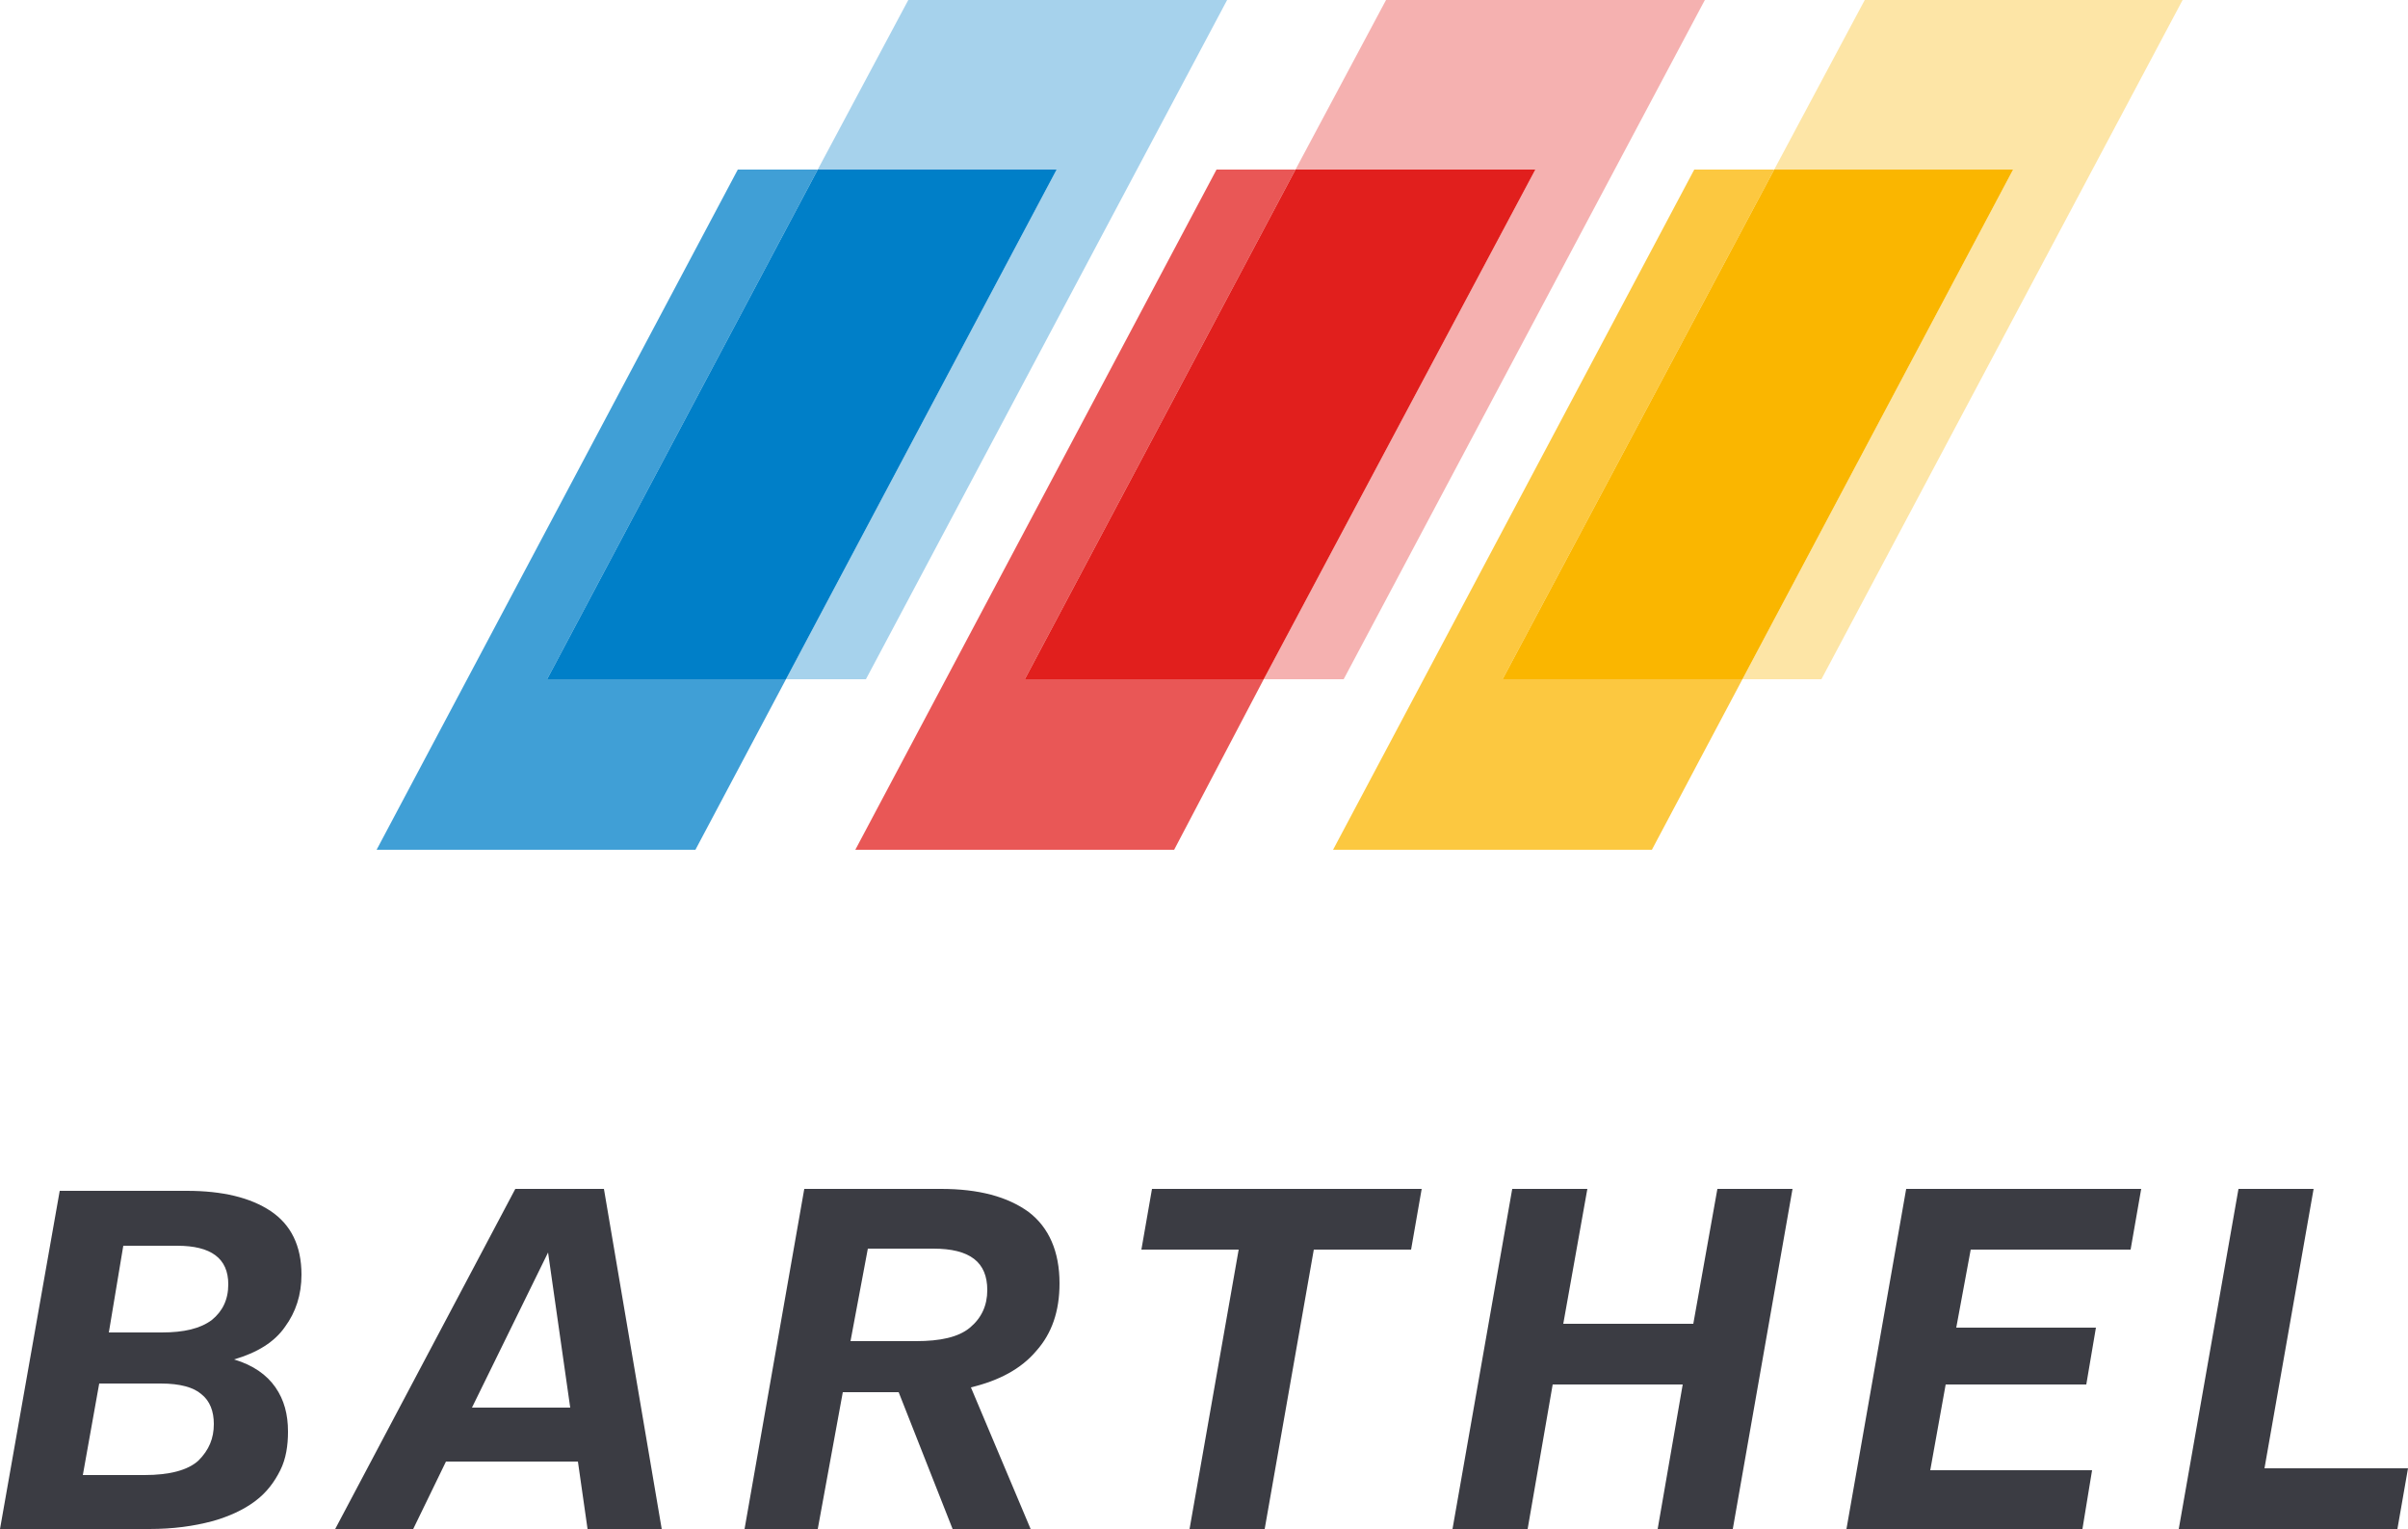
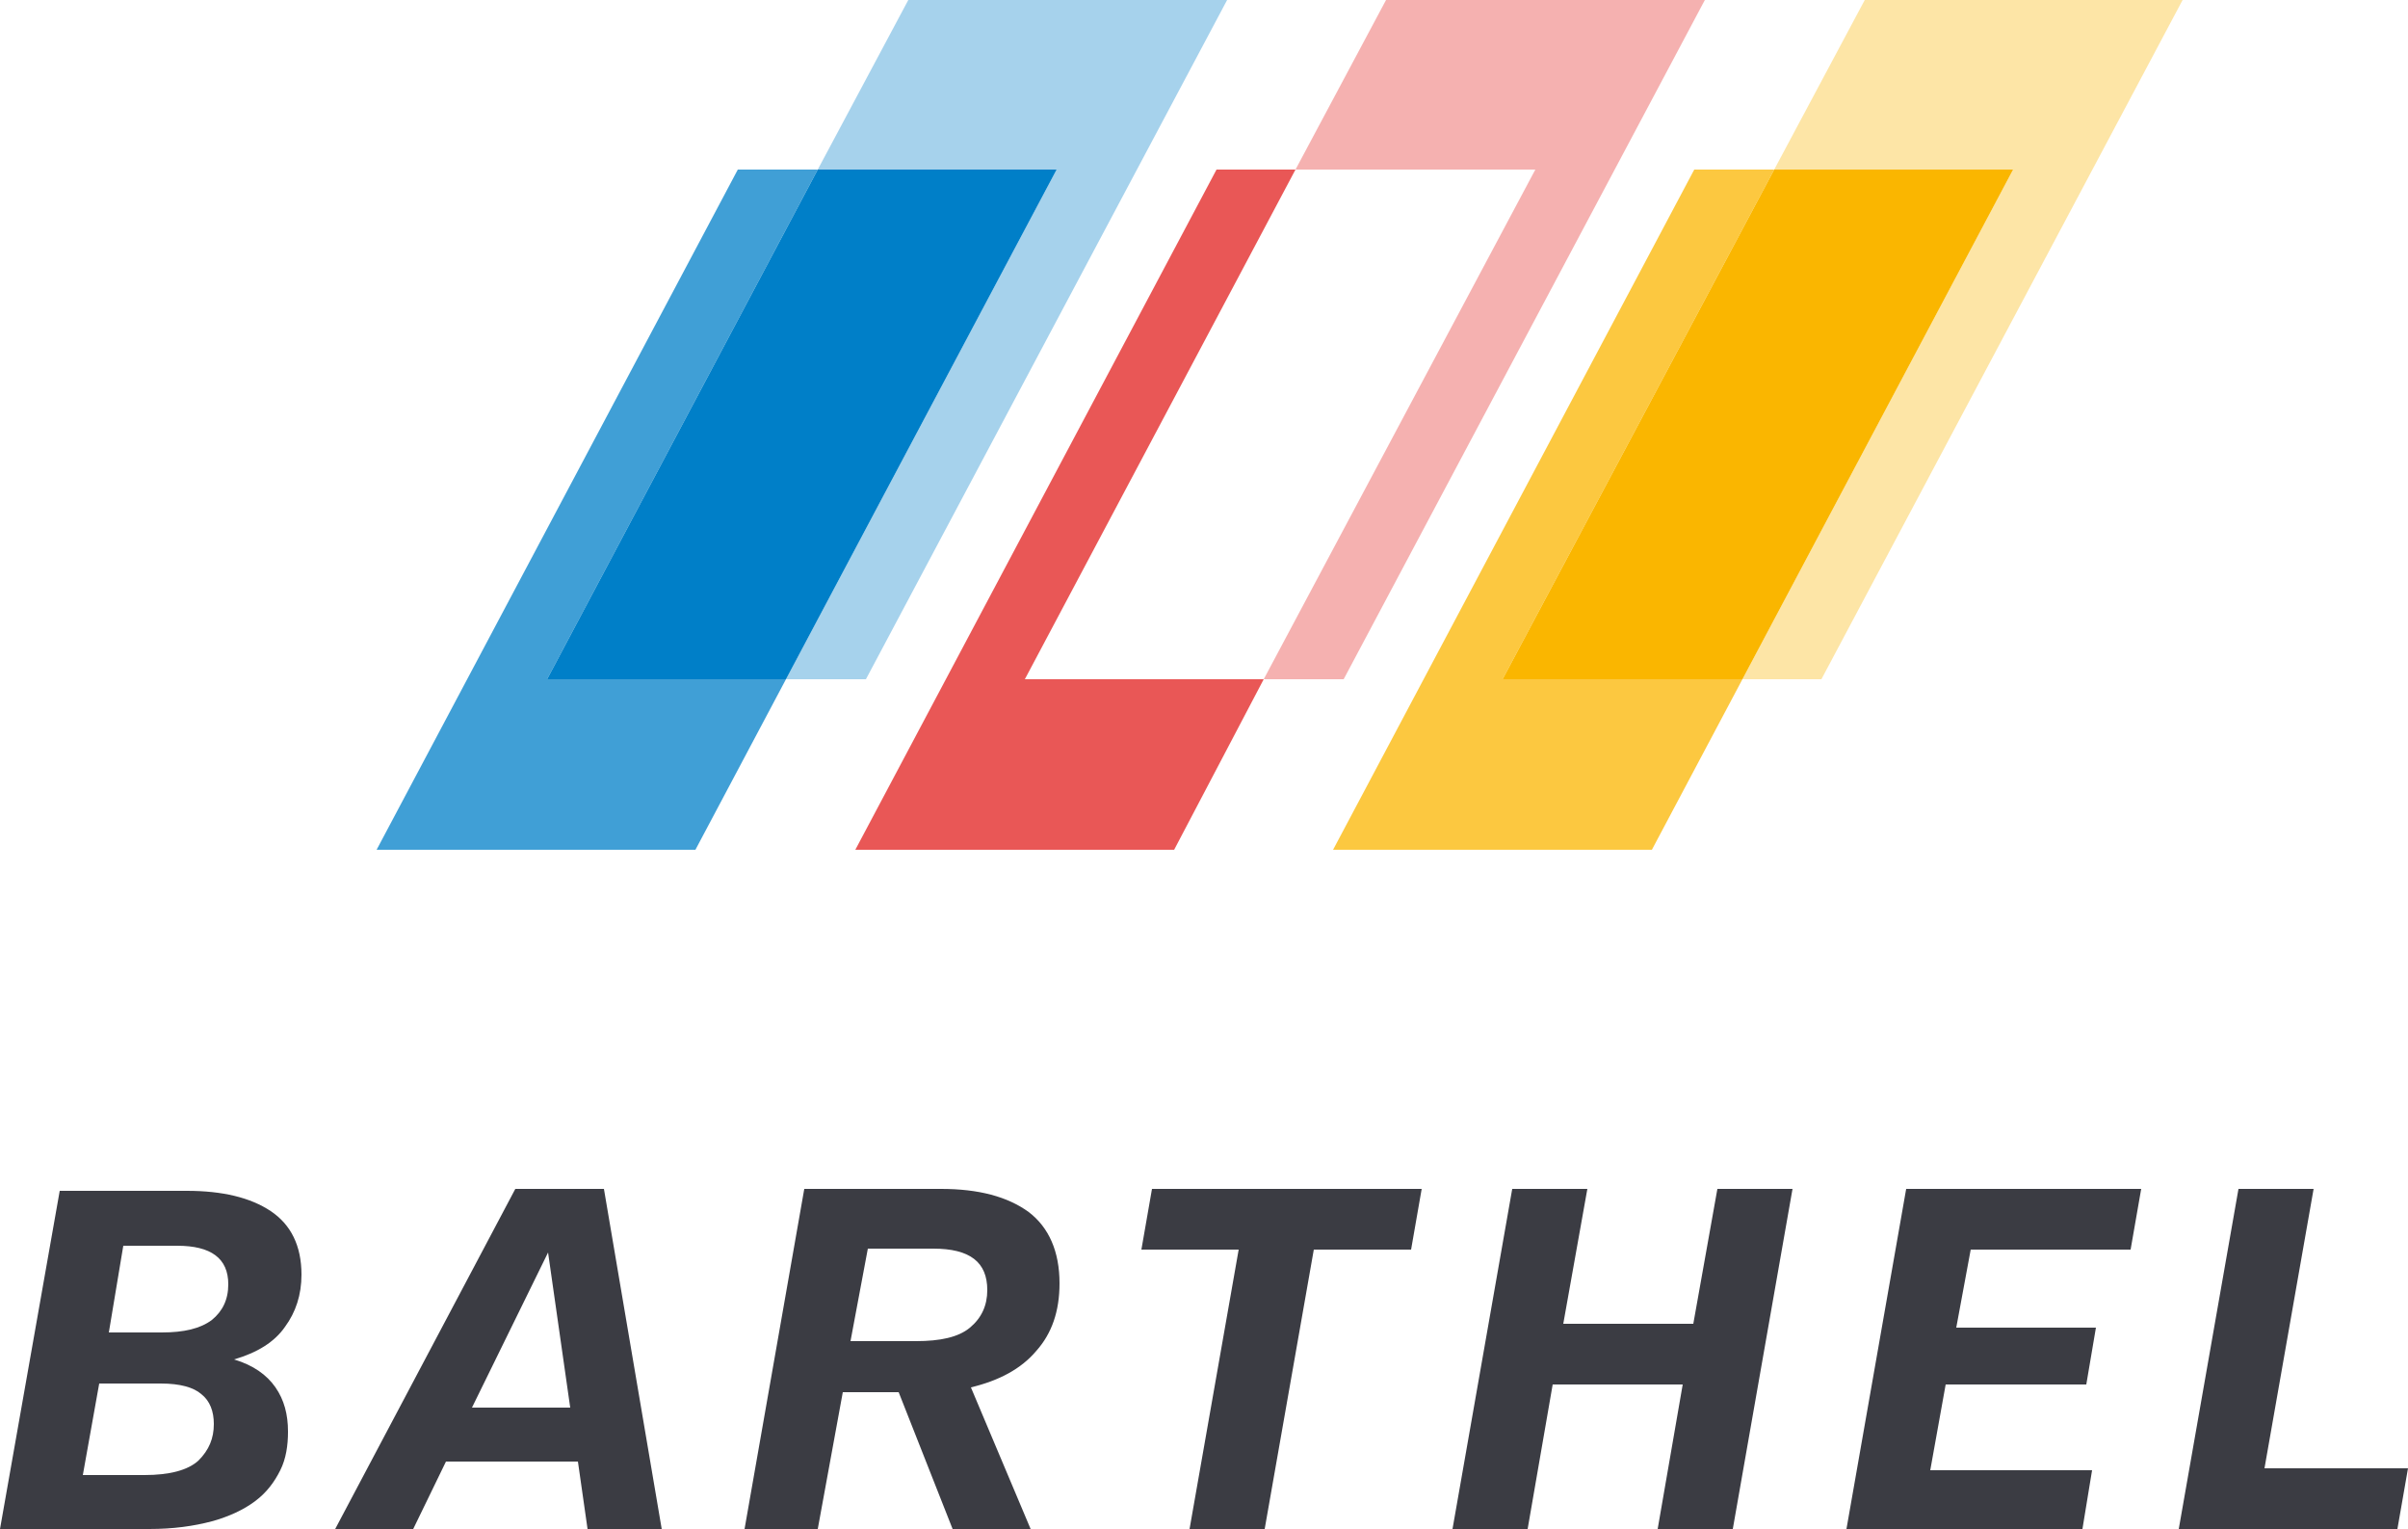
<svg xmlns="http://www.w3.org/2000/svg" version="1.1" id="Layer_1" x="0px" y="0px" viewBox="0 0 250 158.7" style="enable-background:new 0 0 250 158.7;" xml:space="preserve">
  <style type="text/css">
	.st0{fill:#3B3C43;}
	.st1{fill:#409FD6;}
	.st2{fill:#A6D2EC;}
	.st3{fill:#007FC8;}
	.st4{fill:#E95756;}
	.st5{fill:#F5B1B0;}
	.st6{fill:#E11F1D;}
	.st7{fill:#FCC840;}
	.st8{fill:#FDE5A6;}
	.st9{fill:#FAB600;}
</style>
  <g>
    <g>
      <path class="st0" d="M98.9,158.7h8.1l-6.2-14.7c2.9-0.7,5.2-1.9,6.8-3.8c1.6-1.8,2.4-4.1,2.4-7c0-3.3-1.1-5.8-3.2-7.4    c-2.2-1.6-5.2-2.4-9.1-2.4H83.5l-6.2,35.3h7.6l2.6-14.2h5.8L98.9,158.7z M90.1,129.6h6.8c3.8,0,5.6,1.4,5.6,4.3    c0,1.6-0.6,2.9-1.8,3.9c-1.2,1-3.1,1.4-5.6,1.4h-6.8L90.1,129.6z M136.4,129.7l-5.1,29h-7.8l5.1-29h-10.1l1.1-6.3h28l-1.1,6.3    H136.4z M46.3,151.7H60l1,7h7.7l-6-35.3h-9.2l-18.7,35.3h8.1L46.3,151.7z M56.9,130l2.3,16.1H49L56.9,130z M178.3,123.4h7.8    l-6.2,35.3h-7.8l2.6-15h-13.5l-2.6,15h-7.8l6.2-35.3h7.8l-2.5,14h13.5L178.3,123.4z M250,152.4l-1.1,6.3h-22.7l6.2-35.3h7.8    l-5.1,29H250z M216.2,158.7h-24.5l6.2-35.3h24.4l-1.1,6.3h-16.6l-1.5,8.1h14.5l-1,5.9H202l-1.6,8.9h16.8L216.2,158.7z M22,157.9    c1.8-0.5,3.3-1.2,4.5-2.1c1.2-0.9,2-2,2.6-3.2s0.8-2.6,0.8-4c0-1.8-0.4-3.3-1.3-4.6s-2.3-2.3-4.3-2.9c2.4-0.7,4.2-1.8,5.3-3.4    c1.1-1.5,1.7-3.3,1.7-5.4c0-3-1.1-5.2-3.2-6.6s-5-2.1-8.7-2.1H6.2L0,158.7h15.5C18,158.7,20.1,158.4,22,157.9z M12.8,129.3h5.6    c3.5,0,5.3,1.3,5.3,4c0,1.6-0.6,2.8-1.7,3.7c-1.2,0.9-2.9,1.3-5.2,1.3h-5.5L12.8,129.3z M8.6,153.1l1.7-9.5h6.4    c2,0,3.4,0.4,4.2,1.1c0.9,0.7,1.3,1.8,1.3,3.1c0,1.5-0.5,2.7-1.6,3.8c-1.1,1-3,1.5-5.6,1.5L8.6,153.1L8.6,153.1z" />
    </g>
    <g>
      <polygon class="st1" points="56.8,70.5 84.9,17.6 76.6,17.6 39.1,88.2 72.2,88.2 81.6,70.5   " />
      <polygon class="st2" points="81.6,70.5 89.9,70.5 127.4,0 94.3,0 84.9,17.6 109.7,17.6   " />
      <polygon class="st3" points="81.6,70.5 109.7,17.6 84.9,17.6 56.8,70.5   " />
      <g>
        <polygon class="st4" points="106.4,70.5 134.5,17.6 126.3,17.6 88.8,88.2 121.9,88.2 131.2,70.5    " />
        <polygon class="st5" points="131.2,70.5 139.5,70.5 177,0 143.9,0 134.5,17.6 159.4,17.6    " />
-         <polygon class="st6" points="131.2,70.5 159.4,17.6 134.5,17.6 106.4,70.5    " />
      </g>
      <g>
        <polygon class="st7" points="156,70.5 184.2,17.6 175.9,17.6 138.4,88.2 171.5,88.2 180.9,70.5    " />
        <polygon class="st8" points="180.9,70.5 189.1,70.5 226.6,0 193.6,0 184.2,17.6 209,17.6    " />
        <polygon class="st9" points="180.9,70.5 209,17.6 184.2,17.6 156,70.5    " />
      </g>
    </g>
  </g>
</svg>